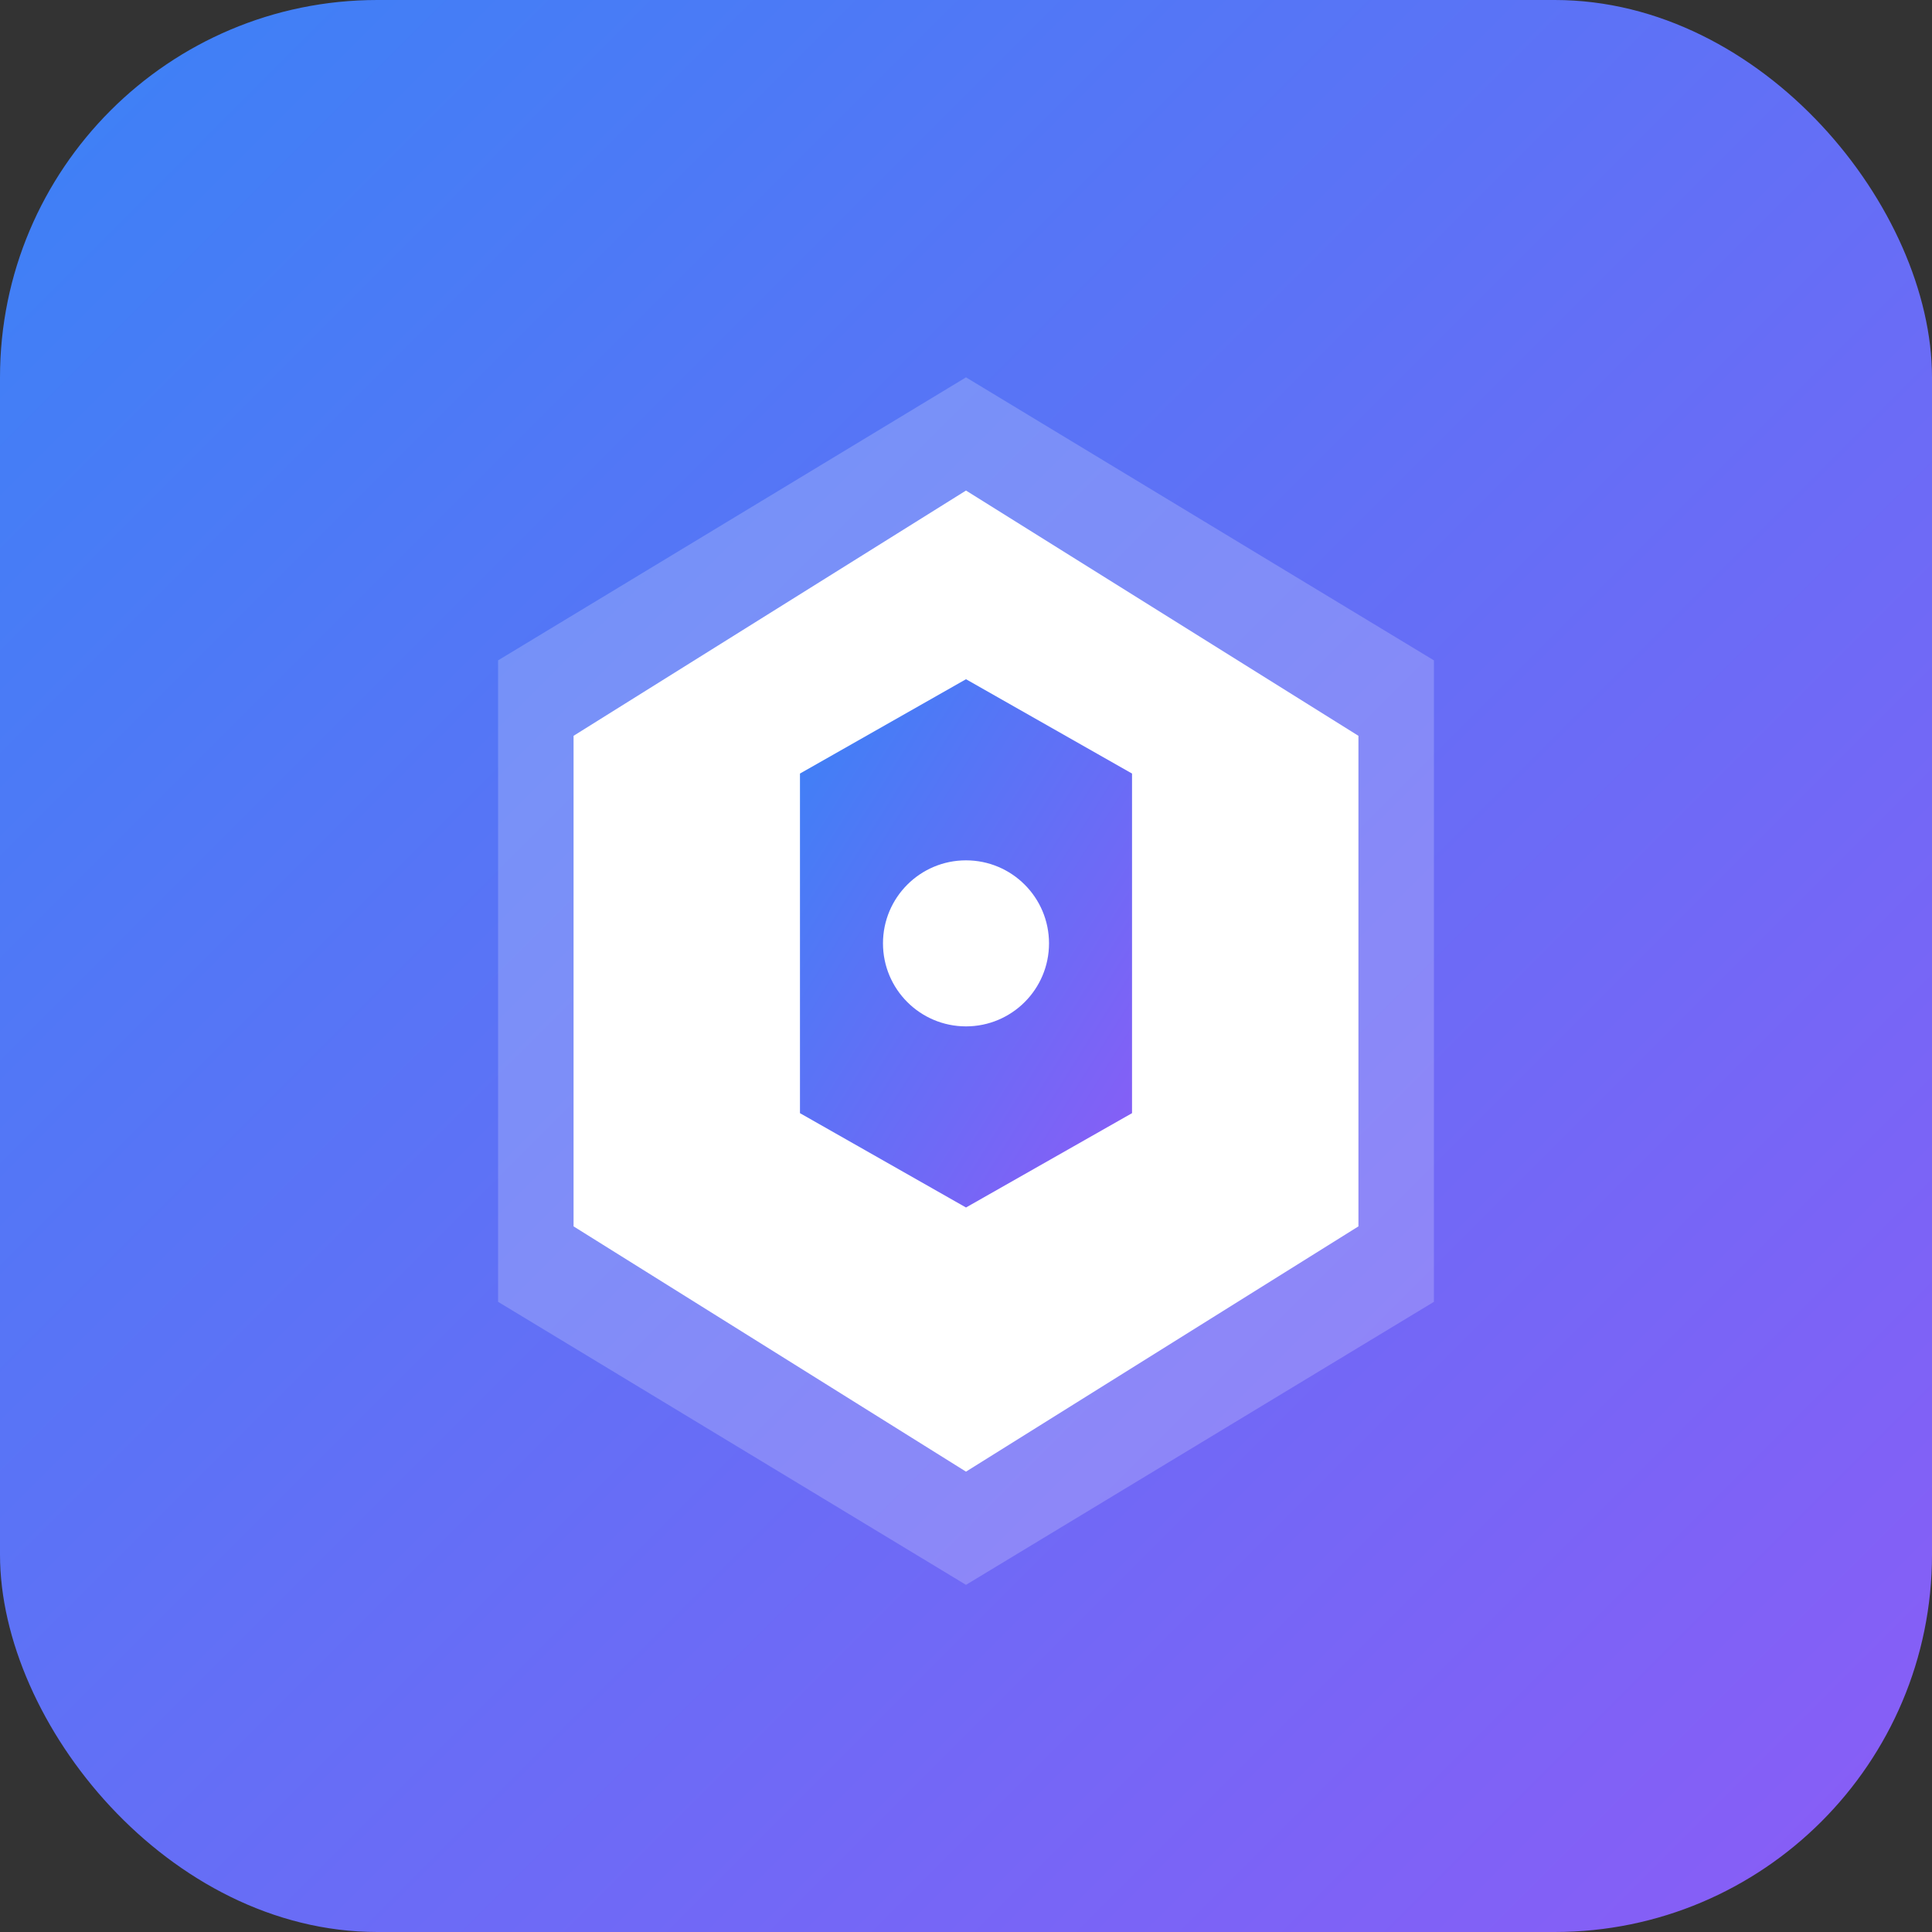
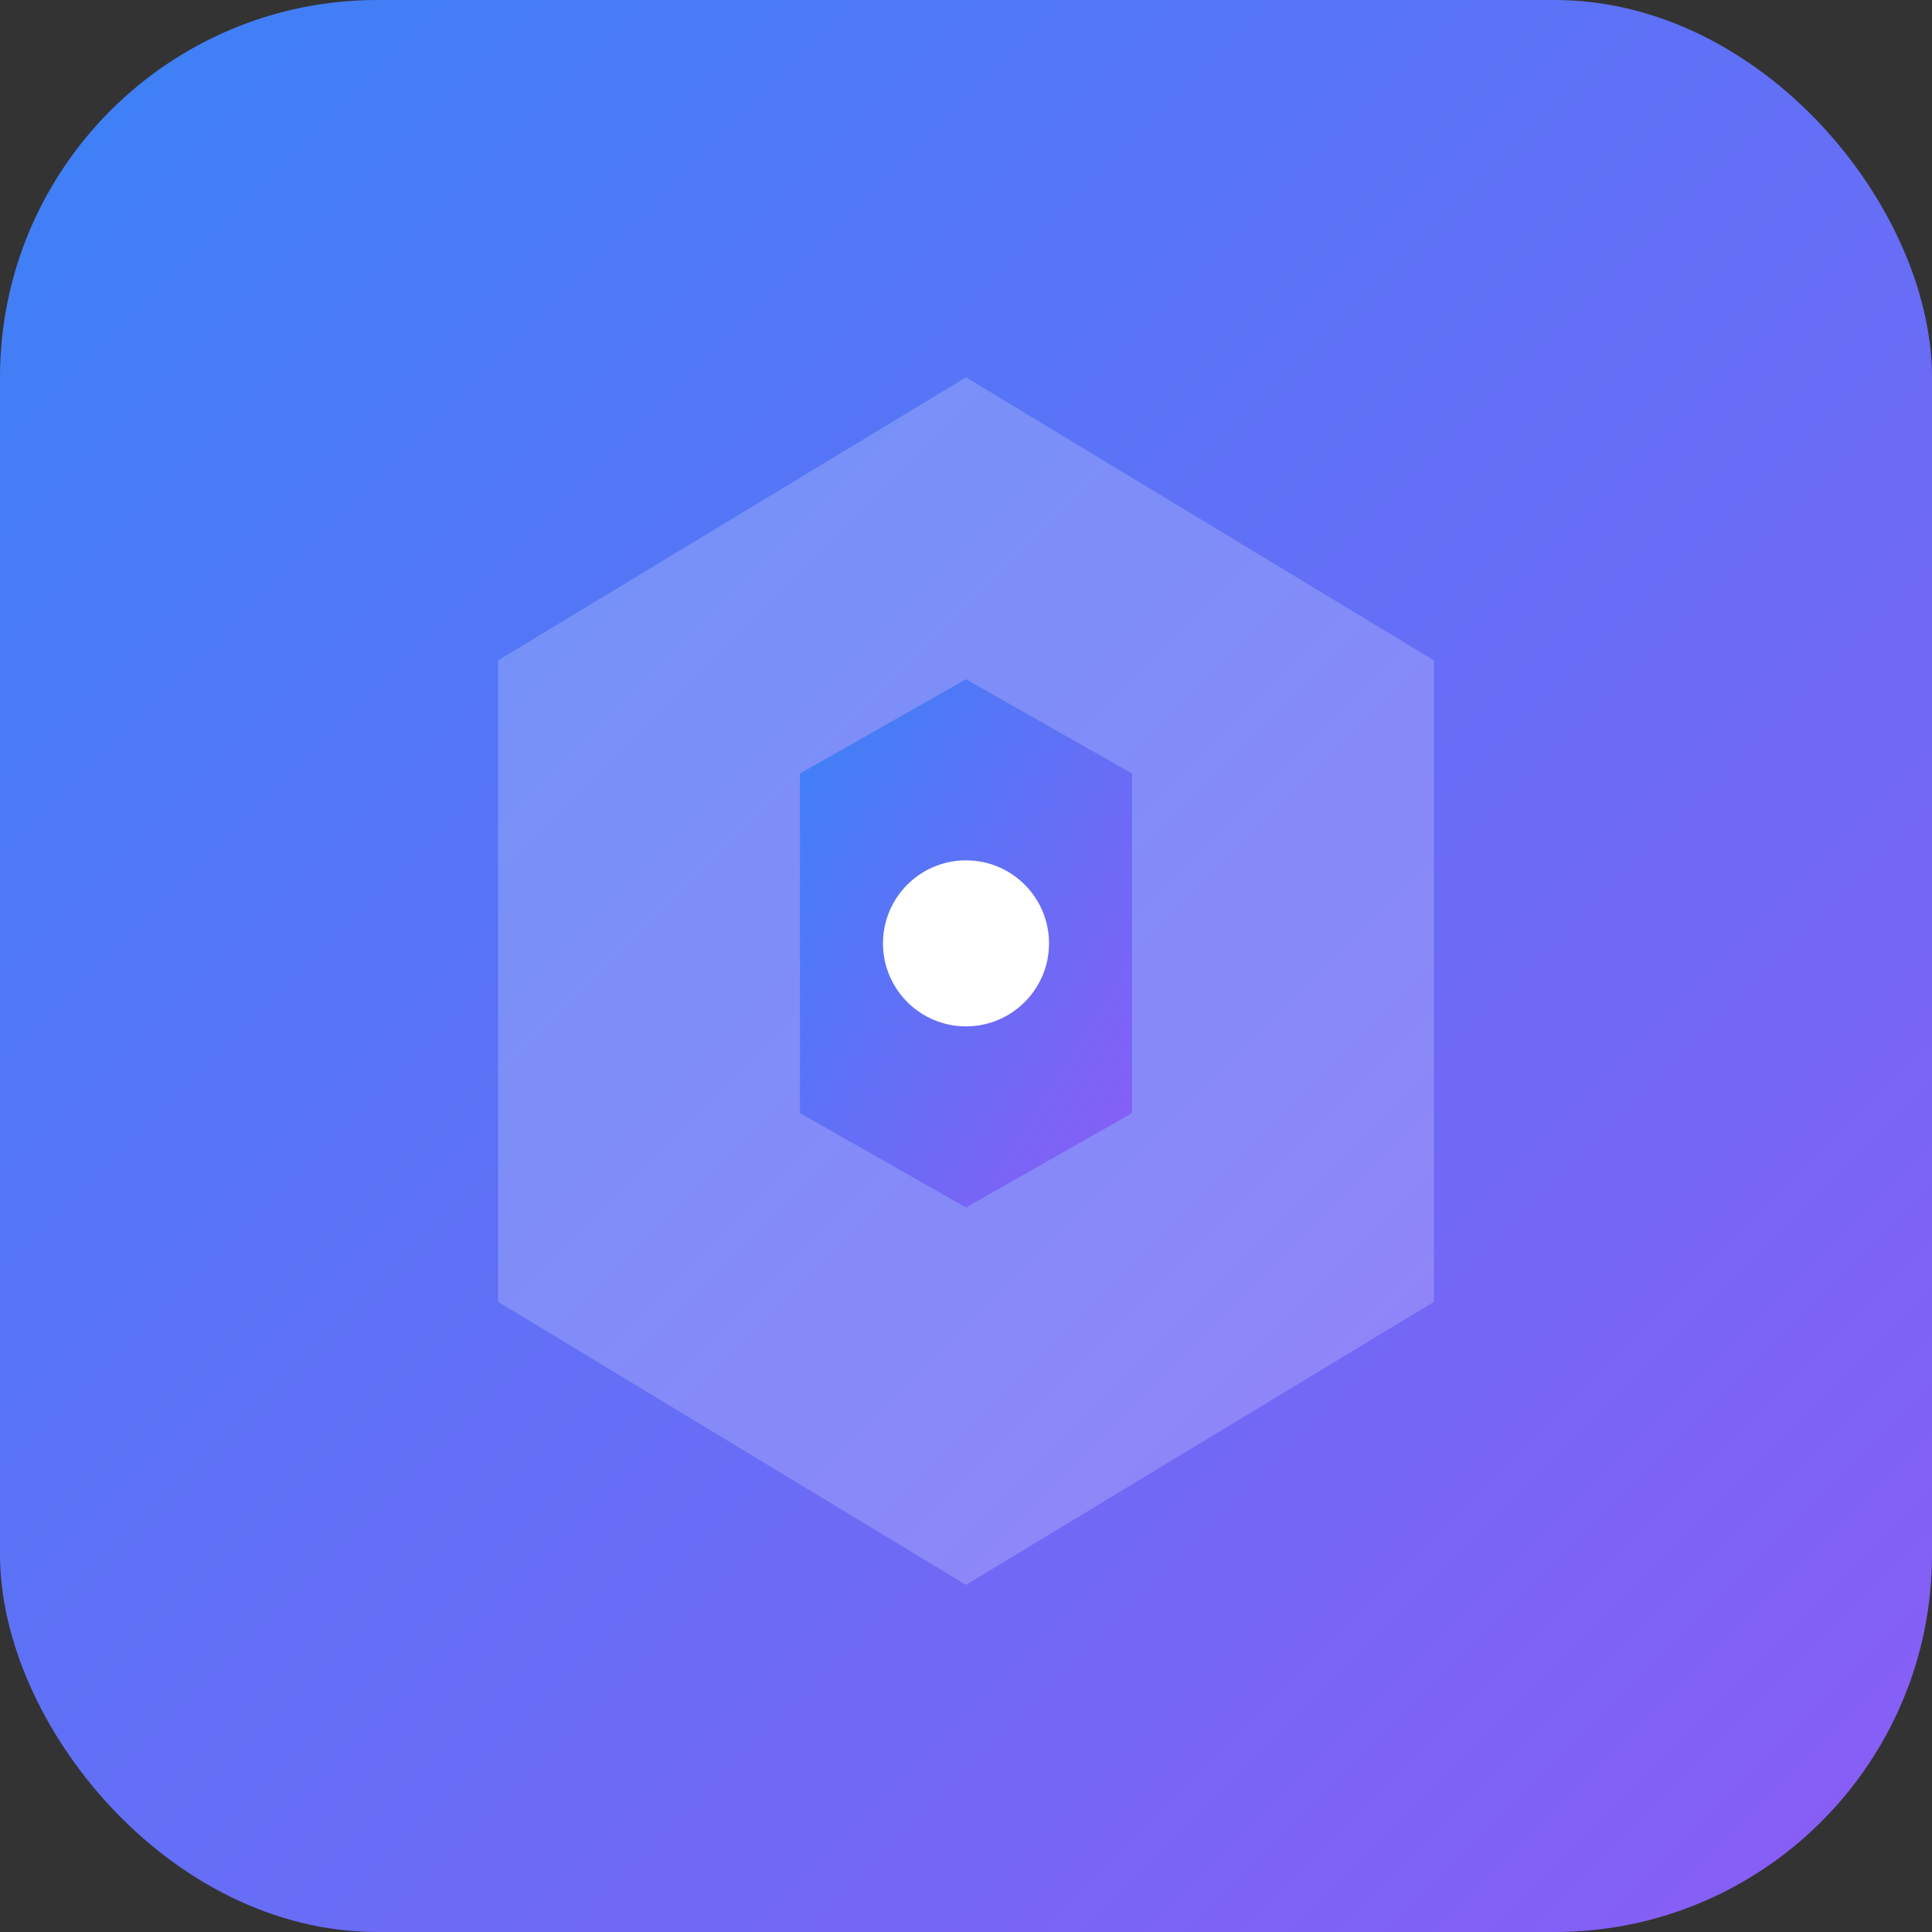
<svg xmlns="http://www.w3.org/2000/svg" width="512" height="512" viewBox="0 0 512 512" fill="none">
  <rect x="0" y="0" width="512" height="512" fill="#333333" stroke="none" />
  <defs>
    <linearGradient id="gradient" x1="0%" y1="0%" x2="100%" y2="100%">
      <stop offset="0%" style="stop-color:#3b82f6;stop-opacity:1" />
      <stop offset="100%" style="stop-color:#8b5cf6;stop-opacity:1" />
    </linearGradient>
  </defs>
  <rect width="512" height="512" rx="100" fill="url(#gradient)" />
  <path d="M256 100L380 175V345L256 420L132 345V175L256 100Z" fill="white" fill-opacity="0.2" />
-   <path d="M256 130L360 195V325L256 390L152 325V195L256 130Z" fill="white" />
  <path d="M256 180L300 205V295L256 320L212 295V205L256 180Z" fill="url(#gradient)" />
  <circle cx="256" cy="250" r="22" fill="white" />
</svg>